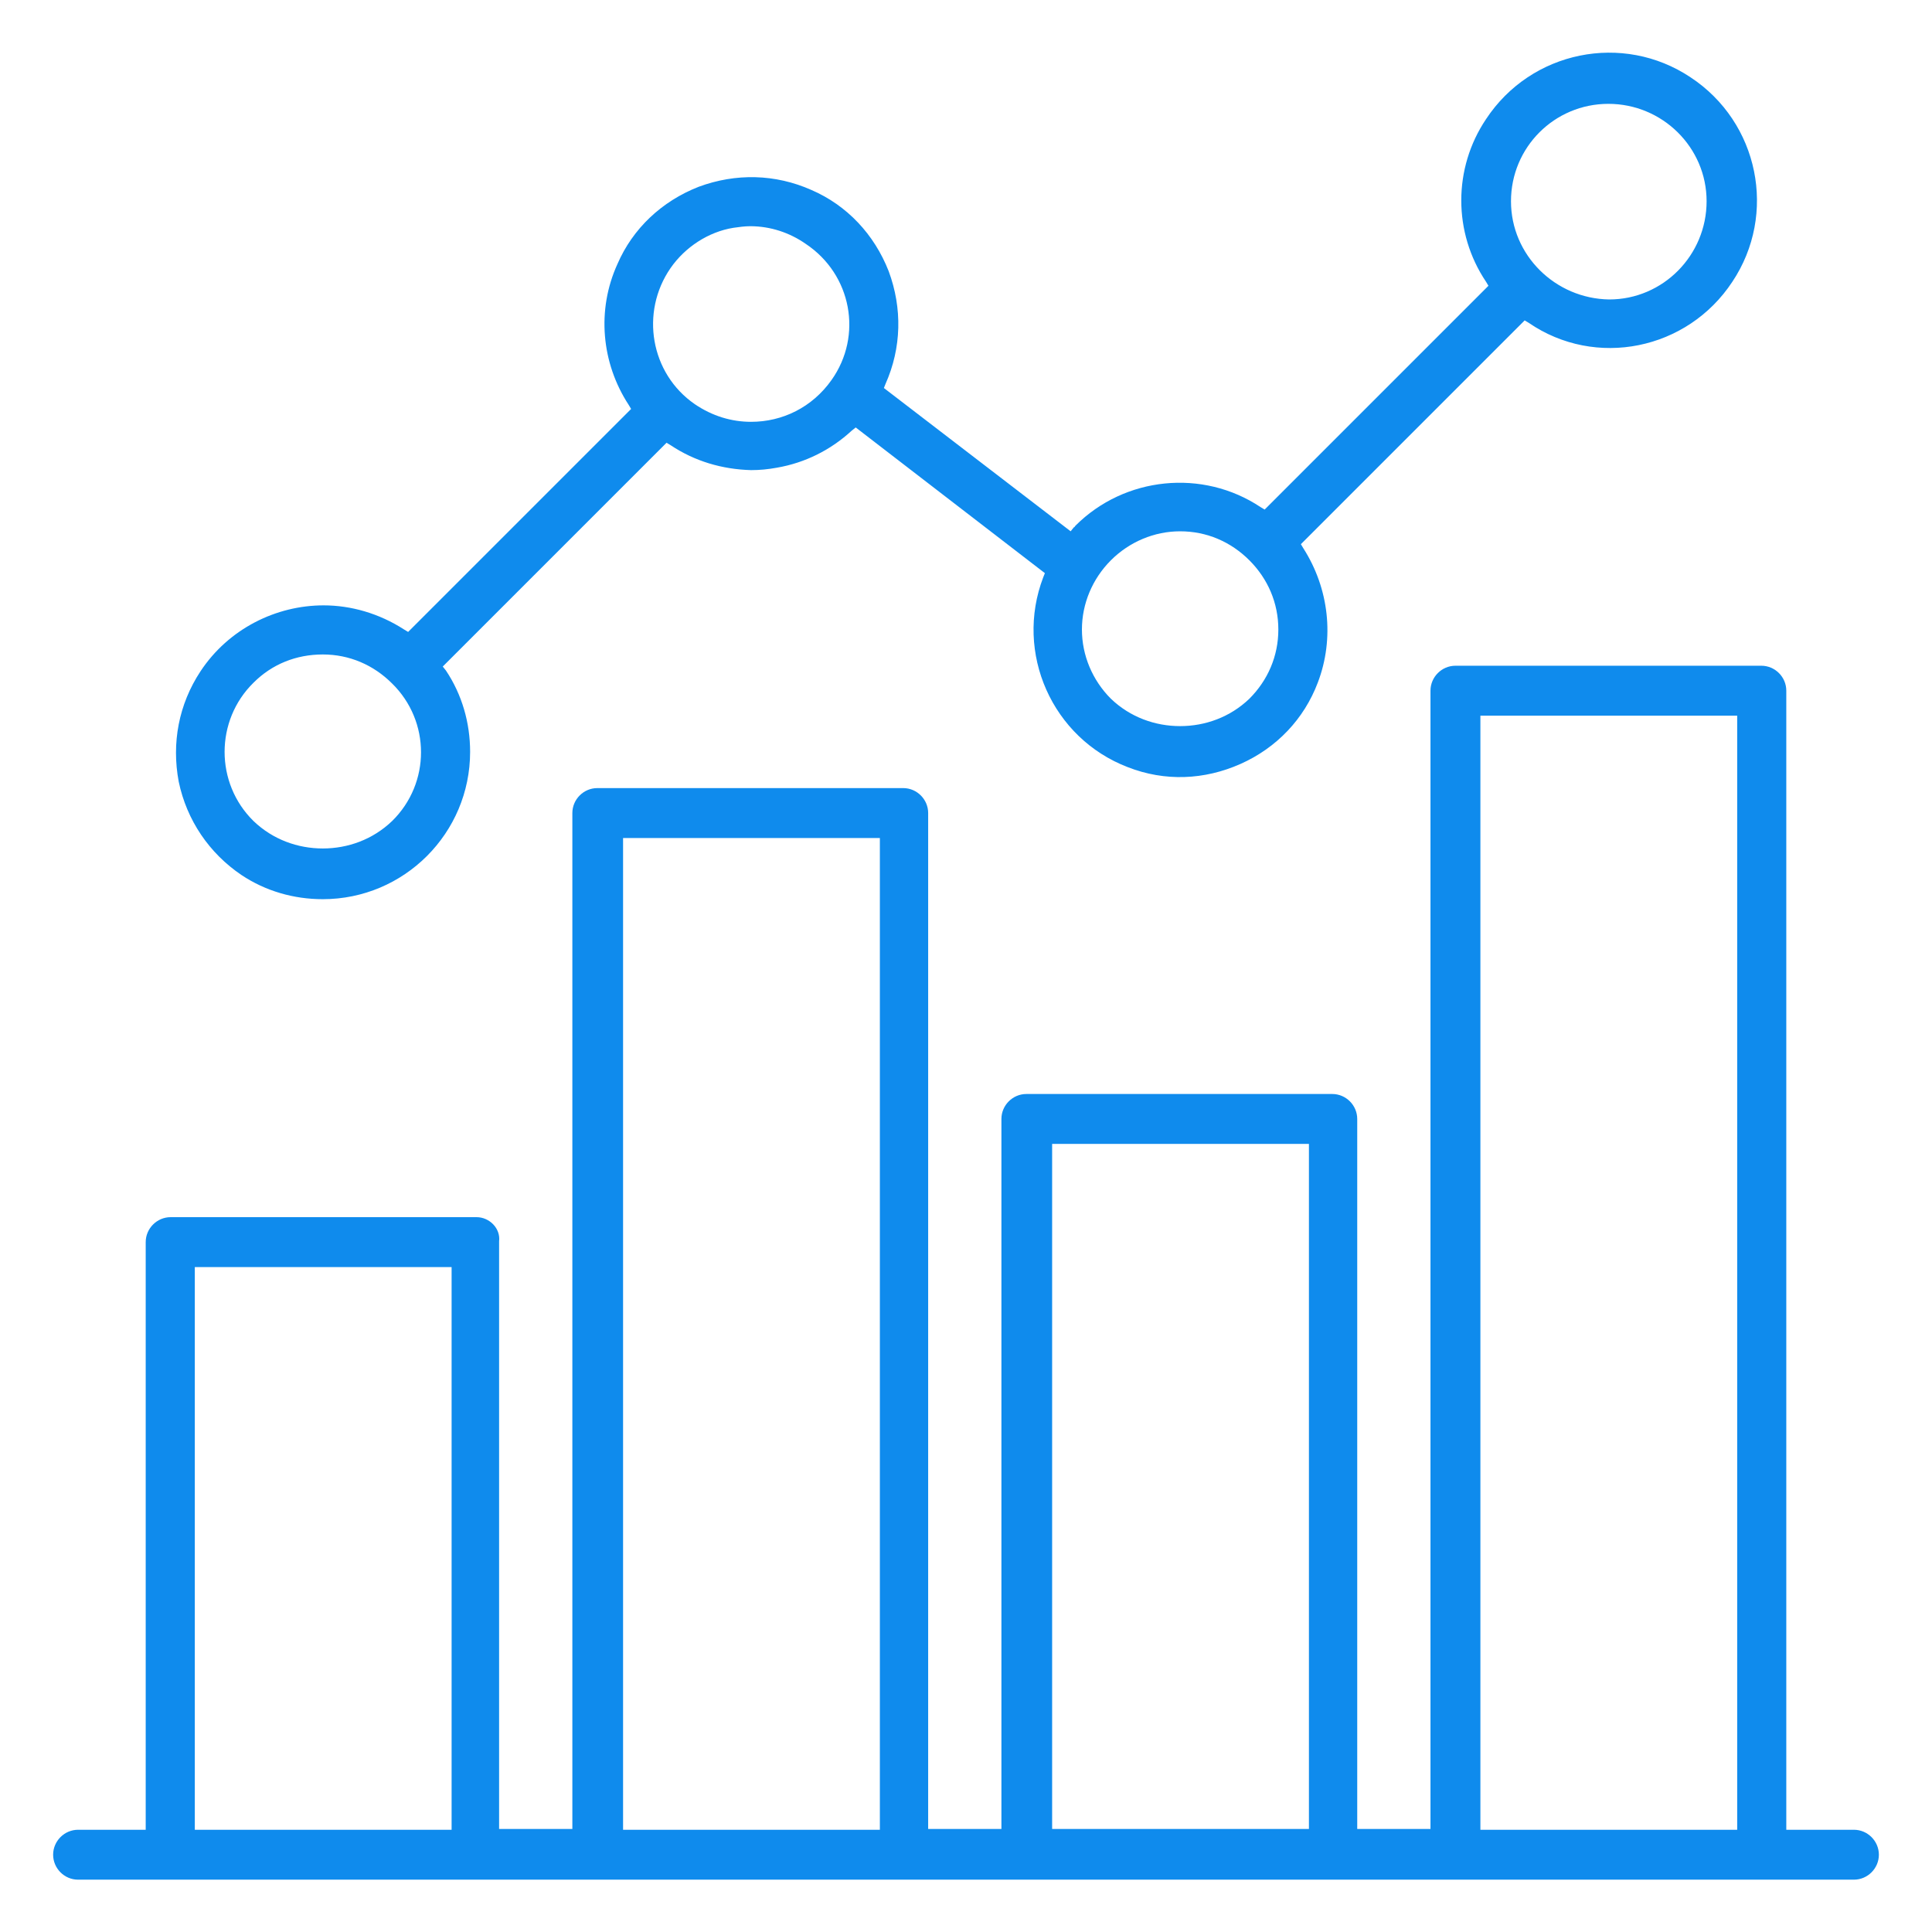
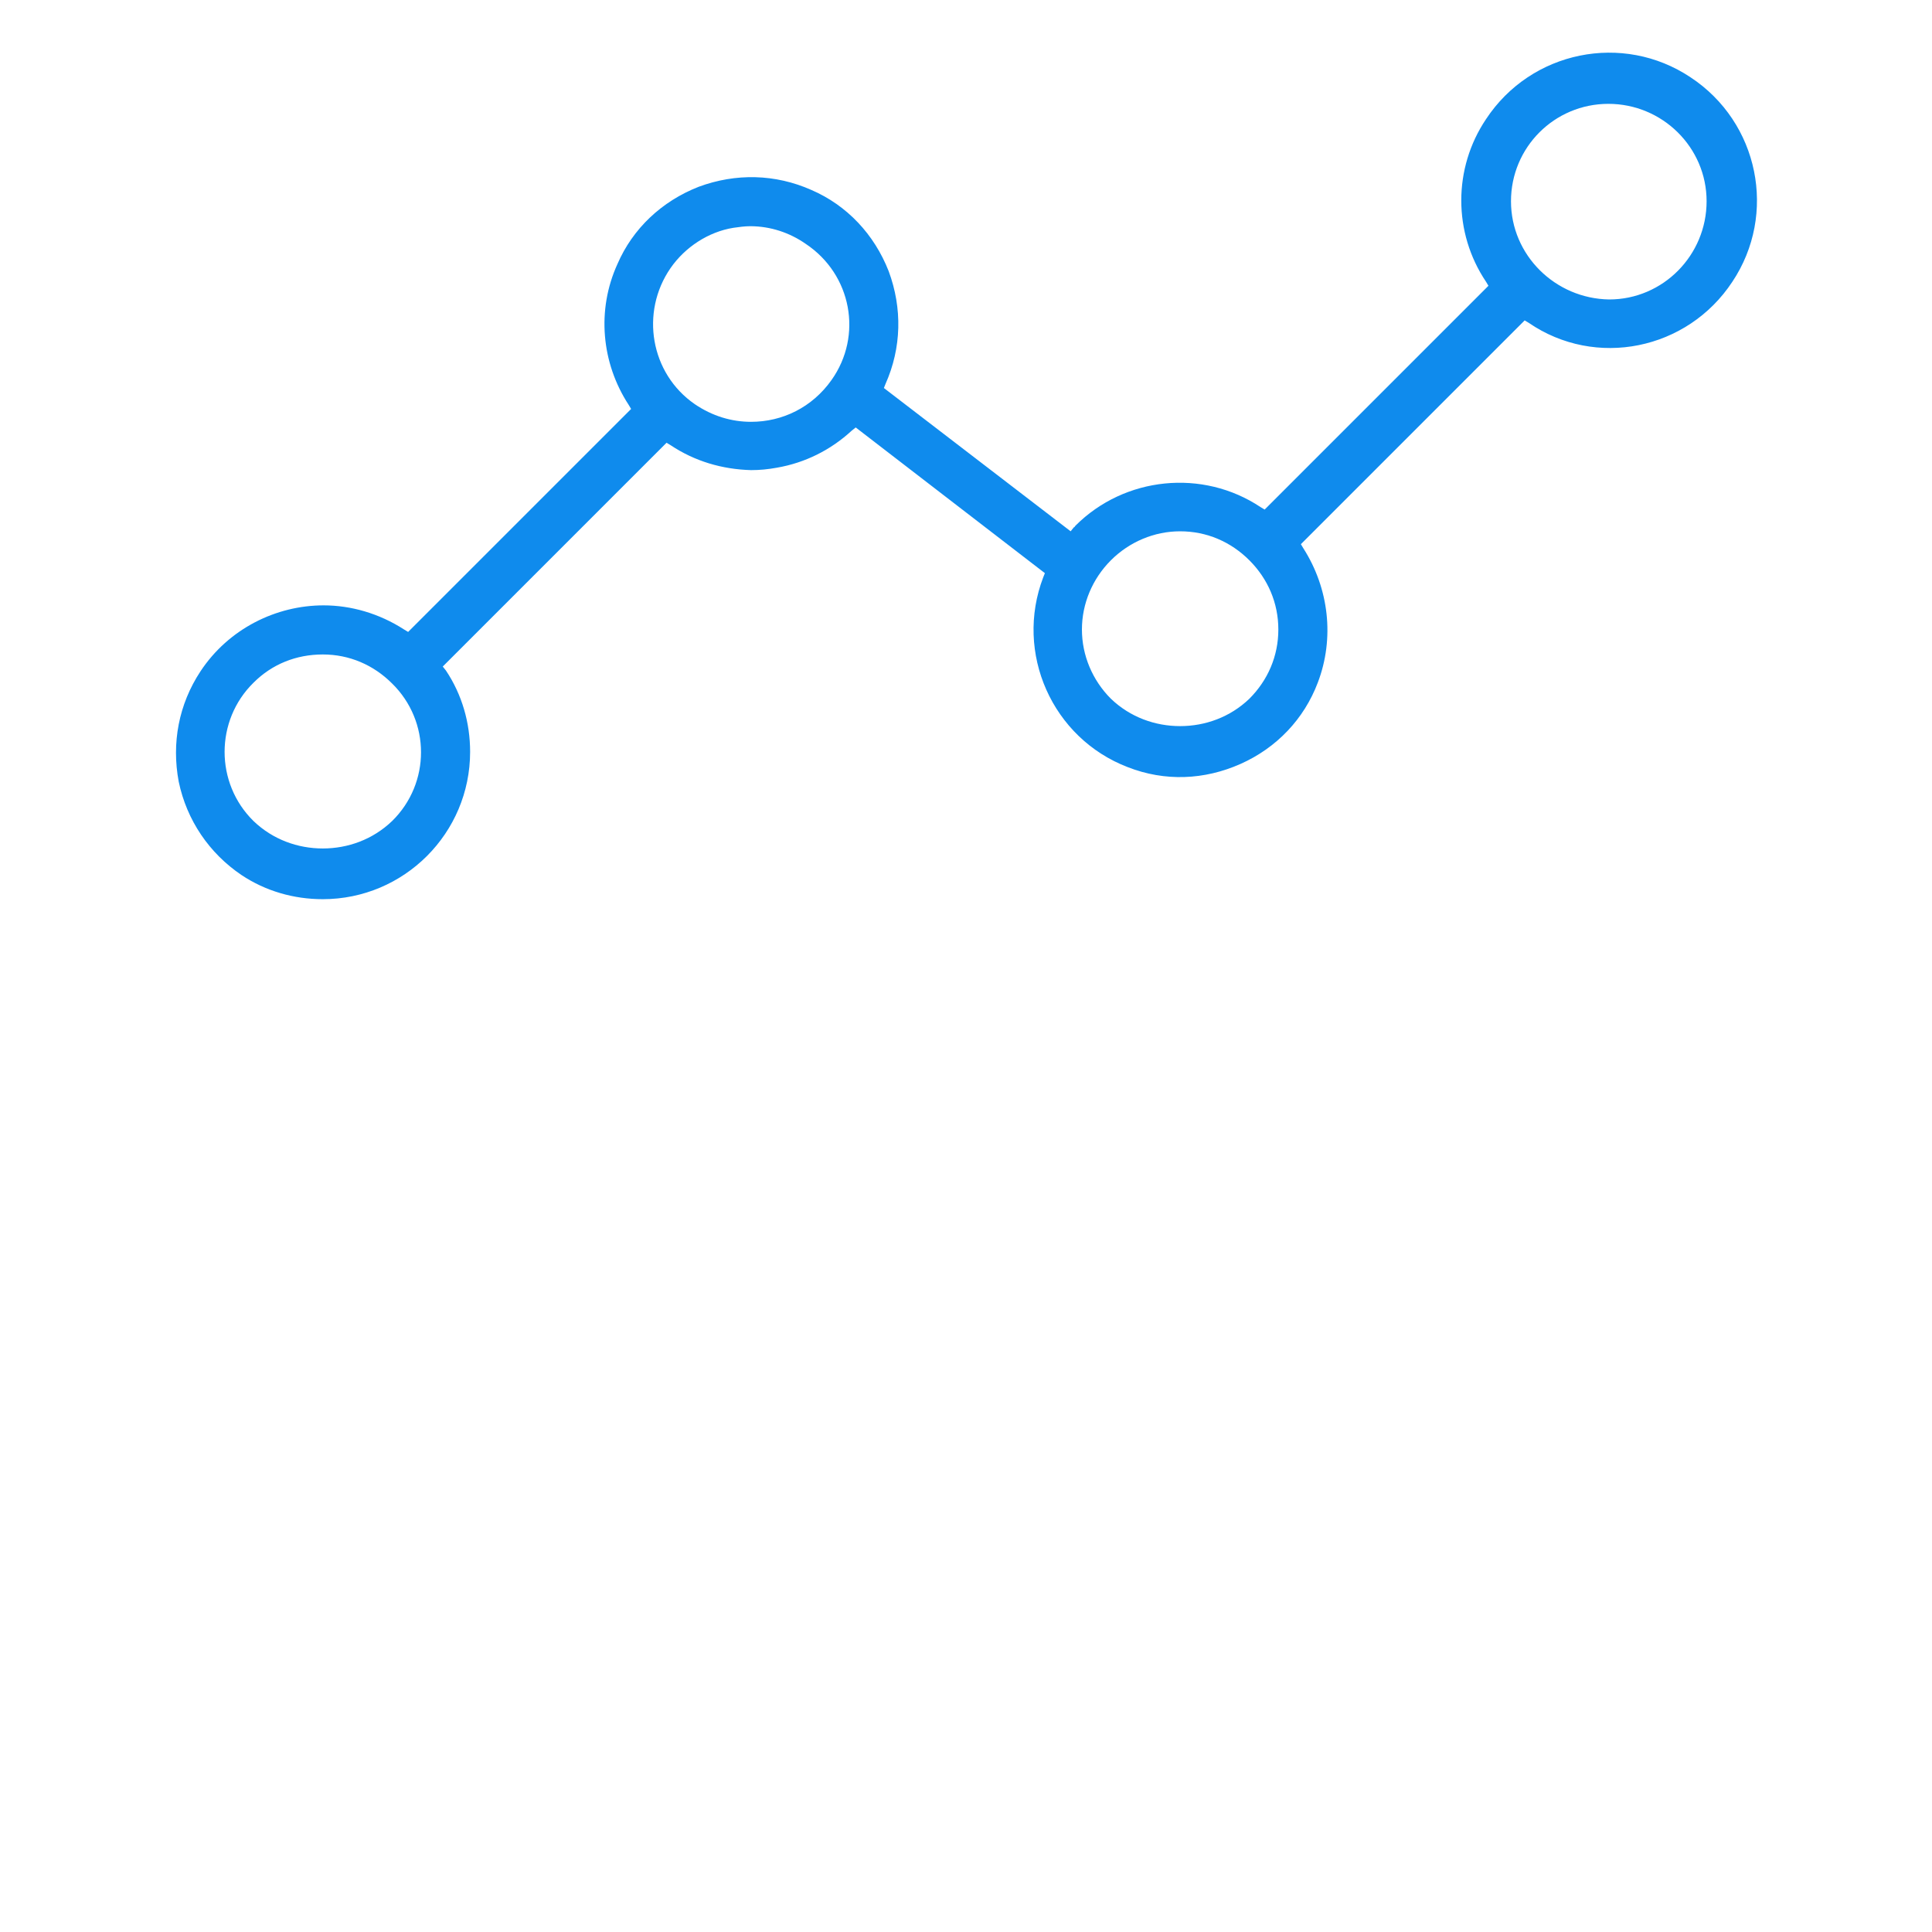
<svg xmlns="http://www.w3.org/2000/svg" version="1.1" id="Слой_1" x="0px" y="0px" viewBox="0 0 240 240" style="enable-background:new 0 0 240 240;" xml:space="preserve">
  <style type="text/css">
	.st0{fill:#0F8BED;}
</style>
  <g>
-     <path class="st0" d="M59.2,151.2h-38c-1.7,0-3.1,1.4-3.1,3.1v73H9.7c-1.7,0-3.1,1.4-3.1,3.1s1.4,3.1,3.1,3.1h220.6   c1.7,0,3.1-1.4,3.1-3.1s-1.4-3.1-3.1-3.1h-8.4V85.8c0-1.7-1.4-3.1-3.1-3.1h-38c-1.7,0-3.1,1.4-3.1,3.1v141.4h-9.1v-88.2   c0-1.7-1.4-3.1-3.1-3.1h-38c-1.7,0-3.1,1.4-3.1,3.1v88.2h-9.1V101c0-1.7-1.4-3.1-3.1-3.1h-38c-1.7,0-3.1,1.4-3.1,3.1v126.2h-9.1   v-73C62.2,152.6,60.8,151.2,59.2,151.2z M56.1,227.3H24.2v-69.9h31.9V227.3z M183.9,88.9h31.9v138.4h-31.9V88.9z M130.7,142.1h31.9   v85.1h-31.9V142.1L130.7,142.1z M77.4,104.1h31.9v123.2H77.4V104.1z" />
    <path class="st0" d="M215.2,35c5.6-8.4,3.3-19.8-5.2-25.4c-8.4-5.6-19.8-3.3-25.4,5.2c-4.1,6.1-4.1,14.1,0,20.2l0.3,0.5l-27.8,27.8   l-0.5-0.3c-7.2-4.8-16.9-3.8-23,2.3c-0.1,0.1-0.1,0.2-0.2,0.2L133,66l-23.2-17.8l0.2-0.5c2-4.5,2.1-9.4,0.4-14   c-1.8-4.6-5.2-8.2-9.6-10.1c-4.5-2-9.4-2.1-14-0.4c-4.6,1.8-8.2,5.2-10.1,9.6c-2.6,5.7-2,12.3,1.4,17.5l0.3,0.5L50.7,78.5l-0.5-0.3   c-3.1-2-6.6-3-10-3c-5.9,0-11.8,2.9-15.3,8.2c-2.7,4.1-3.6,8.9-2.7,13.7c1,4.8,3.8,8.9,7.8,11.6c3,2,6.5,3,10.1,3l0,0   c10.1,0,18.3-8.2,18.3-18.3c0-3.6-1-7.1-3-10.1L55,82.8l27.8-27.8l0.5,0.3c3,2,6.4,3,10,3.1h0c1.1,0,2.1-0.1,3.2-0.3   c3.5-0.6,6.7-2.2,9.3-4.6l0.5-0.4l23.5,18.1l-0.2,0.5c-3.6,9.4,1.1,20,10.5,23.6c4.6,1.8,9.5,1.6,14-0.4s7.9-5.6,9.6-10.1   c2.1-5.5,1.4-11.7-1.8-16.7l-0.3-0.5l27.8-27.8l0.5,0.3C198.2,45.8,209.6,43.5,215.2,35z M48.7,102c-2.4,2.3-5.5,3.4-8.6,3.4   c-3.1,0-6.2-1.1-8.6-3.4c-4.8-4.7-4.8-12.5,0-17.2l0,0c2.3-2.3,5.3-3.5,8.6-3.5l0,0c3.3,0,6.3,1.3,8.6,3.6   C53.5,89.6,53.5,97.3,48.7,102z M103.3,47.2c-2.4,3.4-6.1,5.2-10,5.2c-2.4,0-4.8-0.7-7-2.2c-5.5-3.8-6.8-11.4-3-16.9   c1.8-2.6,4.7-4.5,7.8-5c0.7-0.1,1.4-0.2,2.1-0.2c2.5,0,4.9,0.8,6.9,2.2C105.8,34.1,107.2,41.7,103.3,47.2z M155.2,86.8   c-2.4,2.3-5.5,3.4-8.6,3.4s-6.2-1.1-8.6-3.4c-2.3-2.3-3.6-5.4-3.6-8.6s1.3-6.3,3.6-8.6c2.3-2.3,5.4-3.6,8.6-3.6l0,0   c3.3,0,6.3,1.3,8.6,3.6c2.3,2.3,3.6,5.3,3.6,8.6C158.8,81.5,157.5,84.5,155.2,86.8z M187.7,25c0-6.7,5.4-12.1,12.1-12.1   S212,18.3,212,25s-5.4,12.2-12.1,12.2C193.2,37.1,187.7,31.7,187.7,25z" />
  </g>
</svg>